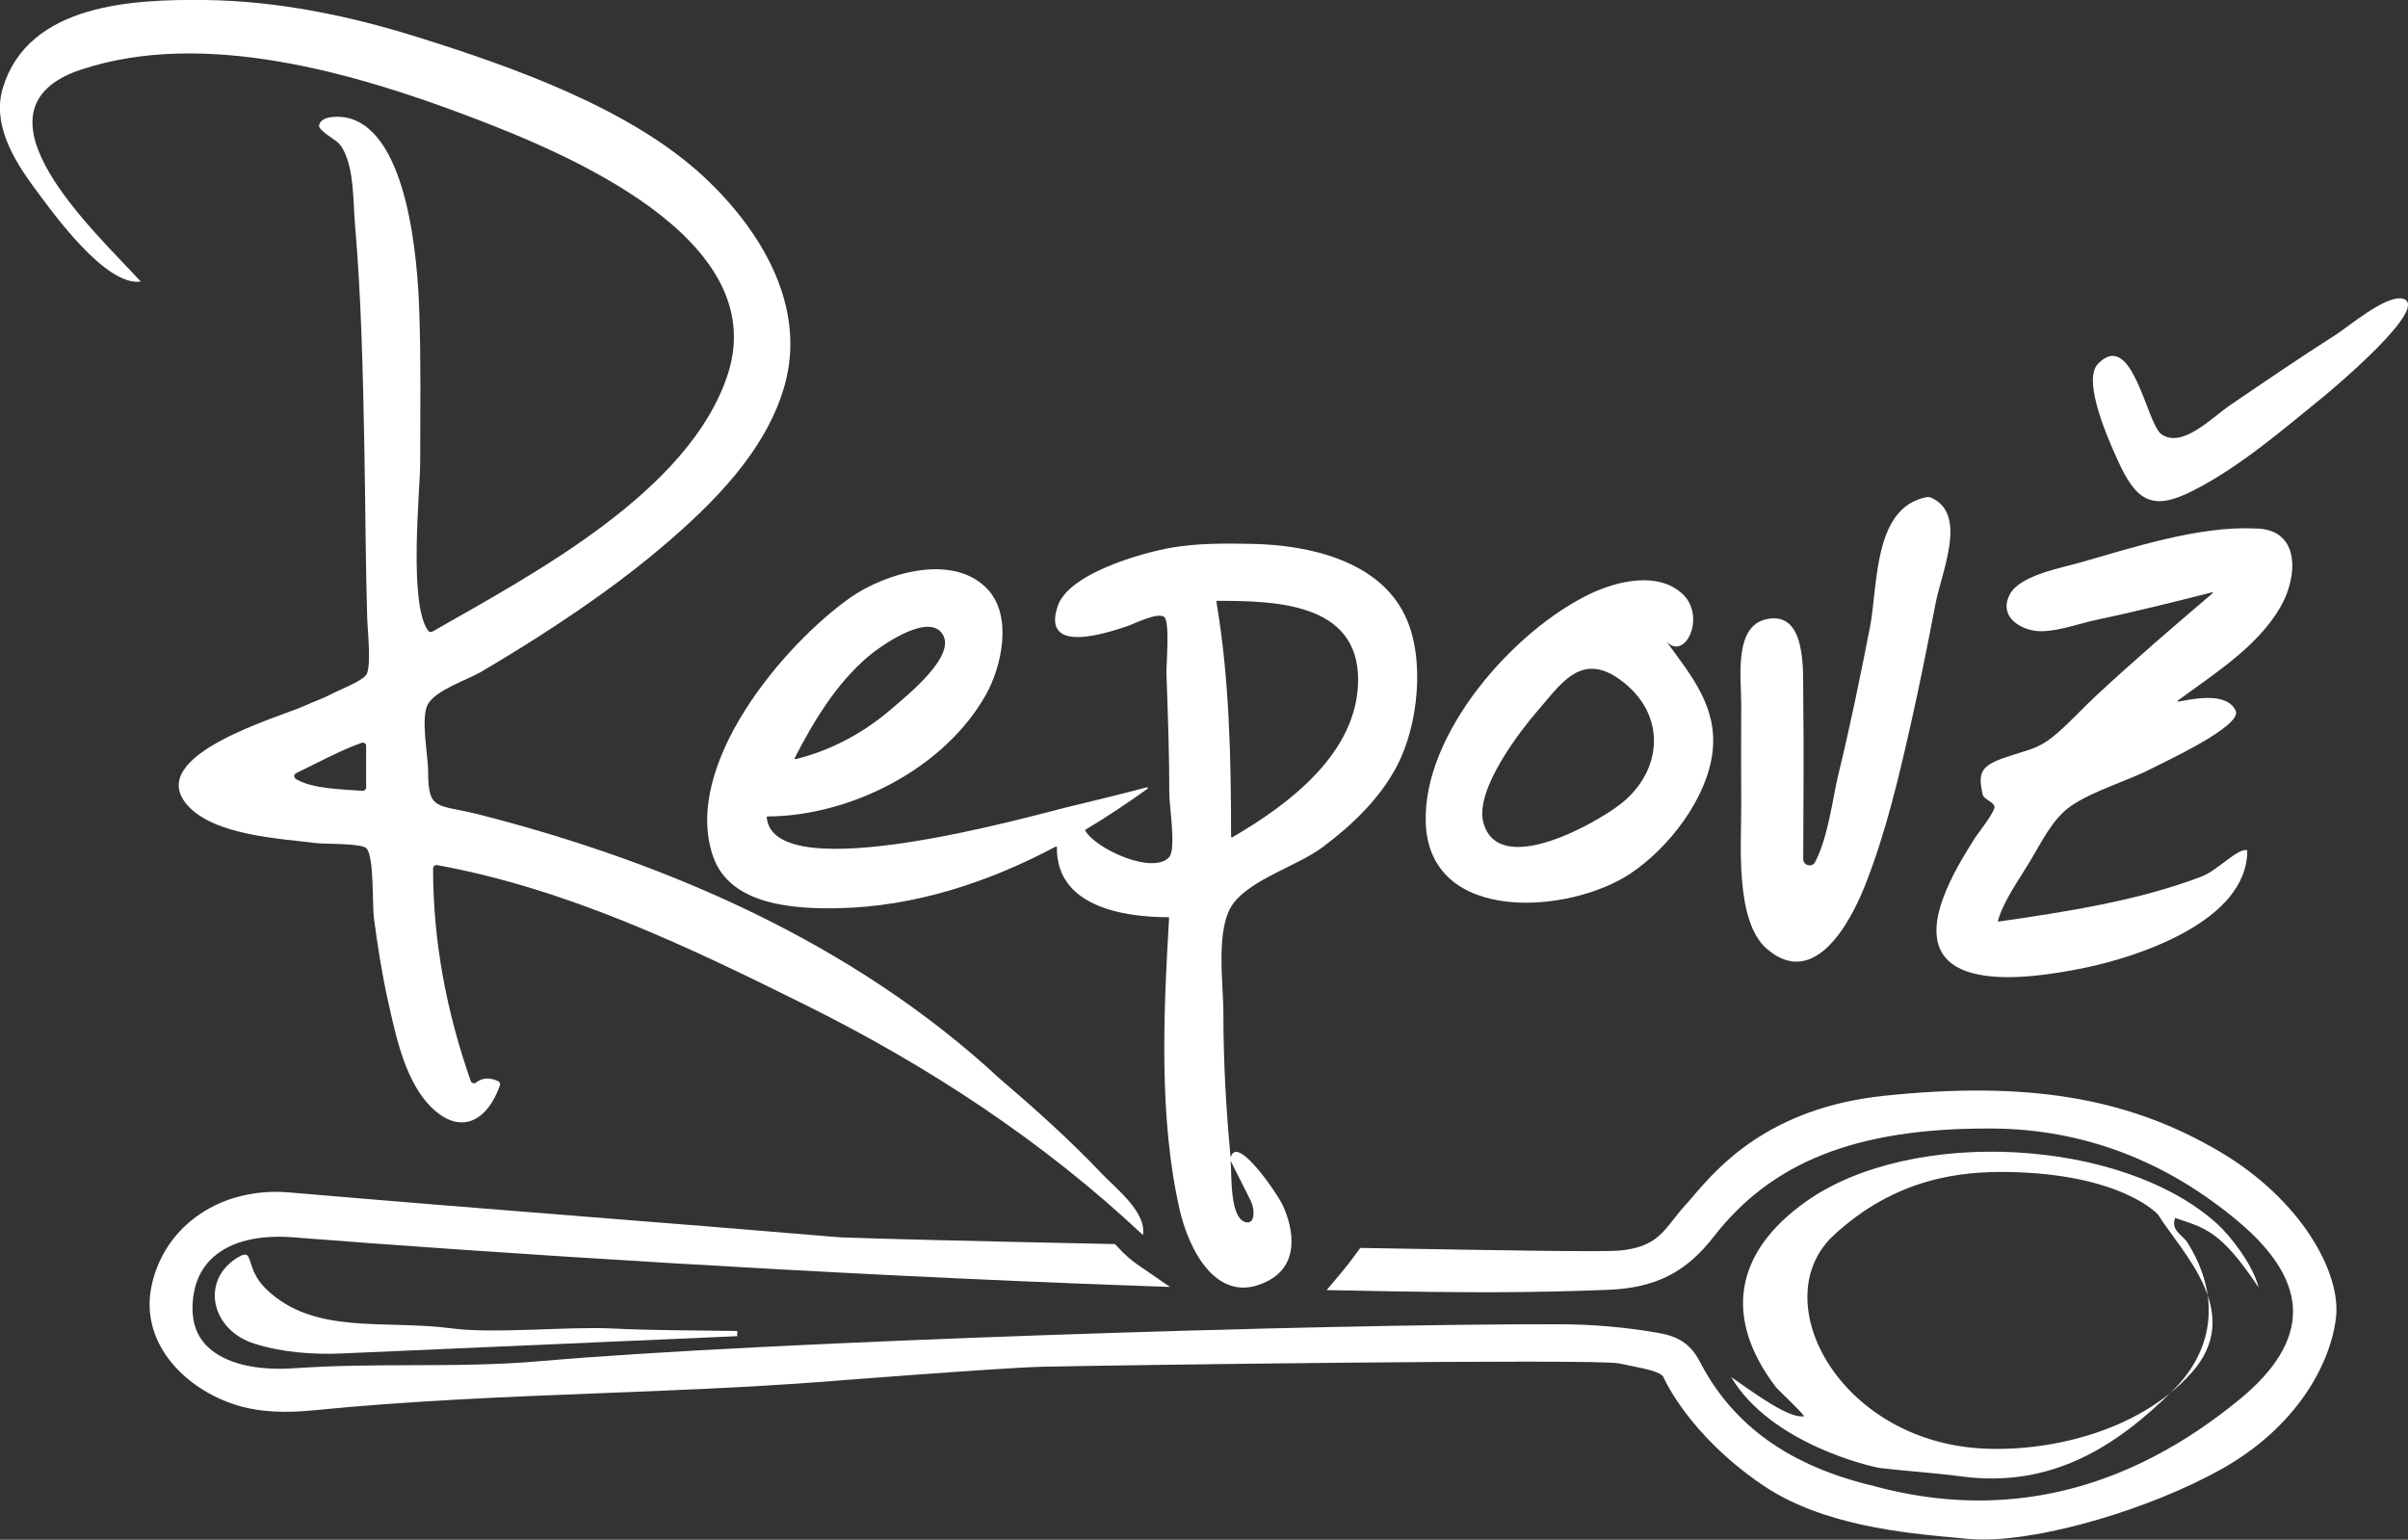
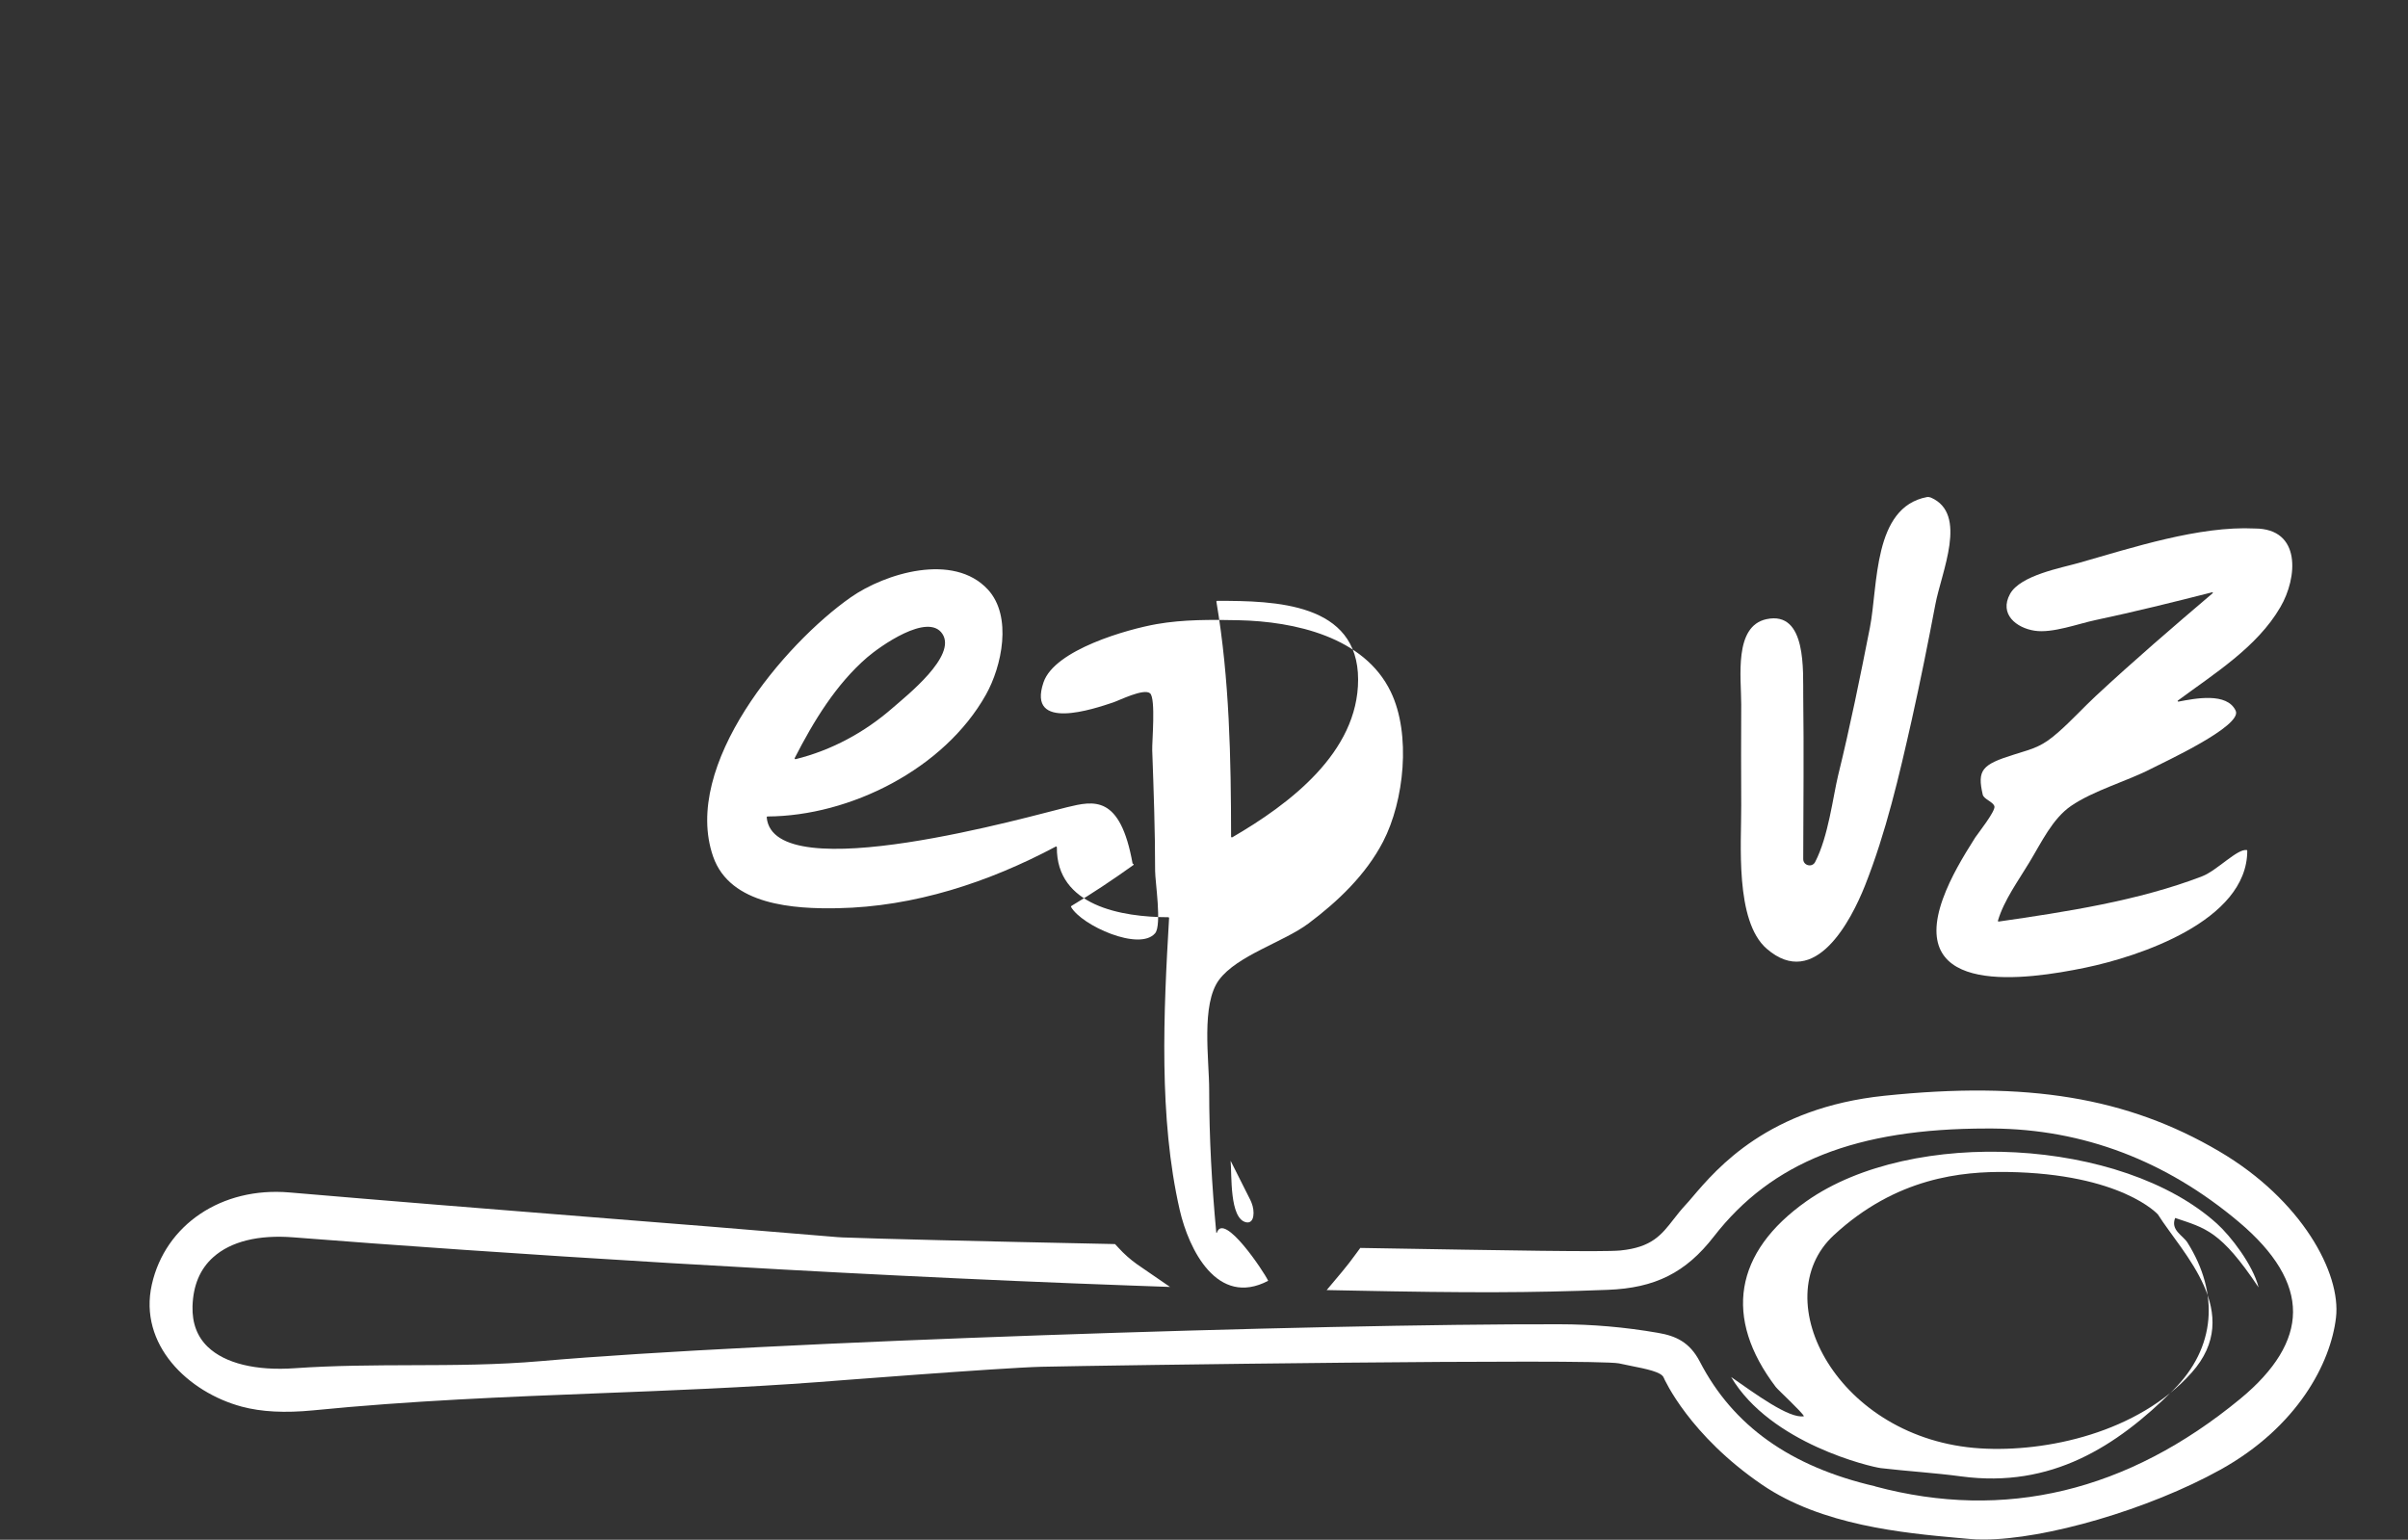
<svg xmlns="http://www.w3.org/2000/svg" version="1.1" id="Layer_1" x="0px" y="0px" viewBox="0 0 2000 1279" style="enable-background:new 0 0 2000 1279;" xml:space="preserve">
  <rect x="0" y="0" width="2000" height="1279" fill="#333333" stroke="none" />
  <style type="text/css">
	.st0{fill:#FFFFFF;}
</style>
-   <path class="st0" d="M612.3,1109.9l-327.3,14.3c-25,1.1-49.9-0.7-73.2-7.9c-37.1-11.5-45.4-53.2-14.2-71.9  c14.3-8.6,5.1,8.5,23.3,26.2c39.8,38.7,98.1,25.4,154.2,32.8c36,4.7,96.5-1.7,133,0.1c34.7,1.7,69.6,1.5,104.3,2.1  C612.3,1107,612.3,1108.4,612.3,1109.9z" />
  <path class="st0" d="M1875.9,1069.4c-4.7-18.9-23.4-42.9-34.6-53c-78.7-71.1-252.9-80.5-340.8-18.7c-60.2,42.4-69.2,97-25.6,154.4  c2,2.6,22,21,23.4,24.3c-12.3,2.3-41.2-19.2-60.5-32.6c32.8,55.4,116.3,74.7,124.4,75.7c22.2,2.6,44.7,3.9,66.9,6.9  c74.6,9.9,128.6-24.7,175.8-71.6c35.7-35.4,38.4-80.6,11.9-122.7c-3.8-6-14.2-10.2-10.2-20.4  C1831.8,1020.2,1844.4,1022.2,1875.9,1069.4z M1820.2,1140.3c-44.4,49.7-120.6,66.2-175.4,62.8c-118-7.3-179.4-123.7-121.7-177.1  c51.9-48,106.4-53,144-52.5c95.1,1.4,125.2,35.3,125.2,35.3C1812.6,1041,1864.6,1090.7,1820.2,1140.3z" />
  <path class="st0" d="M1843.1,956.3c-76.2-44.8-159.4-58.5-278.1-46.1c-96.2,10-138.8,60-159.3,84.1c-2.2,2.5-4,4.8-5.7,6.5  c-3.7,4-6.9,8-9.9,11.9c-10.2,13.1-18.2,23.4-44.2,26c-14,1.4-91.9,0-209.9-2l-6.2-0.1l-3,4.1c-4.3,5.9-8.2,11-11.9,15.4l-13,15.5  l20.3,0.4c98.2,2,148,1.9,213.2-0.6c39.3-1.5,64.8-14.3,88-44.2c48.1-62,118.2-89.8,227-89.8h4.5c75.3,0.5,144.2,26.7,204.7,77.7  c29.9,25.2,45.1,50.4,44.9,74.8c-0.1,23.9-14.9,48.2-43.9,72.1c-93.5,77-195.5,101.5-303.1,72.7v-0.1  c-70.4-16.3-118.1-50.2-145.7-103.6c-8.5-16.3-20.1-21.4-34.9-23.9c-27.1-4.7-54.5-7.1-82-7.1c-199.5-0.5-662.7,14.6-845.6,30.6  c-36.5,3.2-72.5,3.3-107.3,3.4c-31.4,0.1-63.9,0.2-97.1,2.5c-32.3,2.3-58-4-72.3-17.7c-8.8-8.4-13.1-19.8-12.7-33.7  c0.5-17.3,6.2-31,17.2-40.8c14.6-13.1,37.6-18.8,66.6-16.5c162.2,12.8,441.4,30.9,694.7,40l33.4,1.2l-27.5-18.9  c-5.6-4-10.8-8.6-15.4-13.7l-2.8-3l-4.1-0.1c-107.2-2.2-196.5-4.4-217.8-5.3c-2.8-0.1-5.6-0.1-8.8-0.4  c-69.7-5.9-139.5-11.5-209.3-17c-80.6-6.4-163.9-13.1-245.8-20.1c-56.1-4.8-103,26.7-114.2,76.5c-11.2,49.9,30.1,89.4,74.6,101.4  c16.5,4.4,35.9,5.4,59.5,3.1c80.4-8,160.3-11.2,237.5-14.2c59.2-2.3,120.5-4.7,182.3-9.3c1.5-0.1,151.7-11.9,185.2-12.7  c53.3-1.2,458.6-6.9,479.5-2.8c3.3,0.7,6.5,1.3,9.6,2c13.1,2.6,25.4,5.1,27.4,9.6c0.8,1.9,21.4,47.9,81.7,89.1  c49.5,33.9,117.8,40.2,163.1,44.3l9.1,0.8c3.7,0.4,7.8,0.5,12,0.5c51.1,0,137.1-25,196.6-58c64.1-35.6,91.6-88.6,96-126.4  C1944.5,1057.7,1911.9,996.7,1843.1,956.3z" />
-   <path class="st0" d="M829.9,895.6C709.6,784.1,555,716.6,397.6,676.5c-34.7-8.8-42-2.3-42-35.9c0-12.8-6.6-45.1,0-56  c7.1-11.8,32.5-19.8,44.1-26.6c16.8-9.9,33.4-20.1,49.8-30.6c35.1-22.6,69.4-46.7,101.2-73.8c41.4-35.2,85.2-78.7,100.7-132.5  c19.3-66.8-19.7-130.5-67.2-174.6c-60.8-56.4-158-90.8-236.5-115.4C290.3,13,230.3,0.7,169.9,0C110.6-0.6,23.7,3,2.4,72.9  c-9.1,29.9,8.7,59.6,26.4,83.5c16,21.7,59.1,81.5,88.1,77.5C81.2,194.4-33.2,91.2,67.4,57.8C169.5,23.9,294.8,60.7,390.5,97  c77.7,29.5,250.5,100.2,214.1,213.5C573,408.7,441.5,477.4,359.2,524.6c-1.1,0.7-2.6,0.5-3.5-0.6C339,501.8,349,407.3,349,384  c0-41.9,0.7-84.4-0.8-126.3c-1.4-41.2-9.1-146.6-58.6-159.6c-5.9-1.6-23.3-2.8-24.6,6.2c-0.6,4.1,14.2,12,16.7,15.1  c1.5,1.7,2.8,3.7,3.8,5.7c8.6,16.8,7.8,42.6,9.3,60.8c5.3,61.4,6.6,123.2,7.8,184.8c0.9,47.8,1,95.7,2.4,143.4  c0.3,9,3.7,40.5-0.9,46.6c-4,5.4-22.5,12.4-29.2,16c-6.4,3.4-14.6,6.2-21.3,9.3c-20.2,9.4-135.2,41.2-97.7,83.1  c22.3,24.9,76.6,27.4,106.4,31.2c6.9,0.9,37.6,0,42,4.3c6.5,6.3,4.9,47.4,6.2,57.5c3.1,23.6,6.8,47.2,12,70.5  c6.5,28.8,14.5,67.9,37.6,88.9c23.7,21.6,45.1,8.7,55.1-19.9c0.5-1.3-0.1-2.8-1.4-3.5c-6.1-2.9-12.9-3.4-18.5,1.2  c-1.2,0.9-2.9,0.7-3.9-0.5c-0.2-0.2-0.3-0.5-0.4-0.8c-20.1-57.3-31.3-115.9-31.3-176.6c0-1.6,1.3-2.9,2.9-2.8c0.2,0,0.3,0,0.5,0  c108.4,19.8,208.4,67.7,306.2,116.3c101.5,50.4,197.3,113.2,280,191c3.2-19-22.8-39-34.2-51C888.5,946.8,859.4,920.8,829.9,895.6z   M304.1,619.6v34.5c0,1.5-1.2,2.7-2.7,2.8c-0.1,0-0.2,0-0.3,0c-15.5-1.3-41.2-1.3-55.3-9.8c-1.3-0.8-1.8-2.5-1-3.8  c0.3-0.5,0.7-0.9,1.2-1.1c17.9-8.6,35.9-18.6,54.4-25.2c1.5-0.5,3.1,0.3,3.6,1.7C304.1,619,304.1,619.3,304.1,619.6L304.1,619.6z" />
-   <path class="st0" d="M886.3,670.5c-26.6,6.3-244.1,69-249.5,8.4c0-0.4,0.3-0.7,0.6-0.7c0,0,0,0,0,0c68.7-0.3,146.9-39.5,181.5-101.2  c13.2-23.5,22.1-65.1,1.6-87.3c-28.6-31-85.5-13.4-113.8,6.4c-55.2,38.6-140.8,139.5-114.4,215.4c14.1,40.6,67.6,43.6,103.6,42.9  c63.5-1.2,125.2-21.5,181-51.2c0.3-0.2,0.7,0,0.8,0.3c0.1,0.1,0.1,0.2,0.1,0.3c-0.5,48.8,54,58,92.6,58.1c0.3,0,0.6,0.2,0.6,0.6  c0,0,0,0,0,0.1c-4.6,78.2-8.7,165.8,8.8,242.3c7.5,32.9,31.2,81.2,73.5,59c25.3-13.3,22-41.6,11.8-63.4c-3.4-7.4-36.8-57.5-42.6-40  c-0.1,0.3-0.5,0.3-0.5,0c-3.7-39.5-5.9-79-5.9-118.6c0-25.2-6.9-71.1,8.2-91.4c15.1-20.3,53.4-31.3,74.1-46.7  c24.6-18.4,47.9-40.6,62.2-68.2c17.4-33.6,23.4-89.1,6.3-124.4c-22-45.7-80.1-58.4-126.2-59.4c-22.6-0.5-45.9-0.7-68.2,3.2  c-23.9,4.2-84.8,21.2-94,48.4c-14,41.2,42.2,21.9,57.8,16.7c4.9-1.6,25.5-12,30.7-7.6c4.9,4.2,1.5,41,1.8,47.3  c1.2,33.5,2.4,66.8,2.4,100.3c0,8.7,5.7,45.1,0,51.7c-12.9,15.2-60.9-6.3-69.8-21.8c-0.2-0.3,0-0.7,0.3-0.9  c17.6-10.5,34.7-22,51.4-33.9c0.3-0.2,0.4-0.6,0.1-0.9c-0.2-0.2-0.4-0.3-0.7-0.3C930.4,659.8,908.4,665.2,886.3,670.5z M1128,564.5  c0,60.6-57.2,103.5-104.5,131c-0.3,0.2-0.7,0.1-0.9-0.2c-0.1-0.1-0.1-0.2-0.1-0.4c-0.1-64.9-1.3-130.9-12.2-195.1  c-0.1-0.3,0.2-0.6,0.5-0.7c0,0,0.1,0,0.1,0C1059,499,1128,500.6,1128,564.5z M660.8,630.6c-0.4,0.1-0.7-0.1-0.8-0.5  c0-0.2,0-0.3,0.1-0.5c15.5-30.3,34.2-61.2,60.2-83.6c10.2-8.8,50.4-37.6,62.4-19.5c12.2,18.3-29.5,51.2-41.5,61.7  C718,608.4,690.7,623.2,660.8,630.6z M1038,995.8c0.5,1,1.1,2.2,1.5,3.3c2.8,6.9,2.5,17.6-4.5,16.2c-14-3-11.8-39.7-12.9-51.1  L1038,995.8z" />
-   <path class="st0" d="M1384.2,533c15.6,16.3,33.1-21.2,13.2-39.7c-20.5-18.9-54.2-10.7-76.5-0.1c-63.4,30.1-139.8,116.3-136.7,190.9  c3.5,83.8,119.2,75.3,170,41.5c31.9-21.3,63.3-62,68.1-100.4C1426.9,587.6,1405.1,561.7,1384.2,533z M1275.5,592.3  c20.2-23.3,37.1-51.4,69.7-28c39.6,28.4,36.1,75.7,1,103.4c-20.3,16-101.3,62-114.1,15.8C1224.2,655.3,1265.7,603.6,1275.5,592.3  L1275.5,592.3z" />
+   <path class="st0" d="M886.3,670.5c-26.6,6.3-244.1,69-249.5,8.4c0-0.4,0.3-0.7,0.6-0.7c0,0,0,0,0,0c68.7-0.3,146.9-39.5,181.5-101.2  c13.2-23.5,22.1-65.1,1.6-87.3c-28.6-31-85.5-13.4-113.8,6.4c-55.2,38.6-140.8,139.5-114.4,215.4c14.1,40.6,67.6,43.6,103.6,42.9  c63.5-1.2,125.2-21.5,181-51.2c0.3-0.2,0.7,0,0.8,0.3c0.1,0.1,0.1,0.2,0.1,0.3c-0.5,48.8,54,58,92.6,58.1c0.3,0,0.6,0.2,0.6,0.6  c0,0,0,0,0,0.1c-4.6,78.2-8.7,165.8,8.8,242.3c7.5,32.9,31.2,81.2,73.5,59c-3.4-7.4-36.8-57.5-42.6-40  c-0.1,0.3-0.5,0.3-0.5,0c-3.7-39.5-5.9-79-5.9-118.6c0-25.2-6.9-71.1,8.2-91.4c15.1-20.3,53.4-31.3,74.1-46.7  c24.6-18.4,47.9-40.6,62.2-68.2c17.4-33.6,23.4-89.1,6.3-124.4c-22-45.7-80.1-58.4-126.2-59.4c-22.6-0.5-45.9-0.7-68.2,3.2  c-23.9,4.2-84.8,21.2-94,48.4c-14,41.2,42.2,21.9,57.8,16.7c4.9-1.6,25.5-12,30.7-7.6c4.9,4.2,1.5,41,1.8,47.3  c1.2,33.5,2.4,66.8,2.4,100.3c0,8.7,5.7,45.1,0,51.7c-12.9,15.2-60.9-6.3-69.8-21.8c-0.2-0.3,0-0.7,0.3-0.9  c17.6-10.5,34.7-22,51.4-33.9c0.3-0.2,0.4-0.6,0.1-0.9c-0.2-0.2-0.4-0.3-0.7-0.3C930.4,659.8,908.4,665.2,886.3,670.5z M1128,564.5  c0,60.6-57.2,103.5-104.5,131c-0.3,0.2-0.7,0.1-0.9-0.2c-0.1-0.1-0.1-0.2-0.1-0.4c-0.1-64.9-1.3-130.9-12.2-195.1  c-0.1-0.3,0.2-0.6,0.5-0.7c0,0,0.1,0,0.1,0C1059,499,1128,500.6,1128,564.5z M660.8,630.6c-0.4,0.1-0.7-0.1-0.8-0.5  c0-0.2,0-0.3,0.1-0.5c15.5-30.3,34.2-61.2,60.2-83.6c10.2-8.8,50.4-37.6,62.4-19.5c12.2,18.3-29.5,51.2-41.5,61.7  C718,608.4,690.7,623.2,660.8,630.6z M1038,995.8c0.5,1,1.1,2.2,1.5,3.3c2.8,6.9,2.5,17.6-4.5,16.2c-14-3-11.8-39.7-12.9-51.1  L1038,995.8z" />
  <path class="st0" d="M1603.7,413.3c-1.1-0.4-2.2-0.6-3.3-0.4c-44.8,8.5-40.5,73.3-47.3,108.3c-8.1,41.1-16.4,82.1-26.4,122.8  c-4.3,17.7-8.1,50.9-19.1,72c-2.5,4.9-10,3-9.9-2.5c0.1-45.1,0.6-90.2,0-135.3c-0.3-20.1,3.2-71.1-30.5-63.9  c-27.3,5.8-21,48.5-21,70.8c-0.1,28-0.2,56,0,84c0.2,30.4-5.5,95.9,21.2,119c40.1,34.7,70.1-23.6,81.6-52.5  c17.5-44.2,28.4-91.3,38.8-137.5c7.1-31.8,13.5-63.7,19.6-95.8C1612.4,475.2,1634.9,426.8,1603.7,413.3z" />
  <path class="st0" d="M1872.7,439c-46-2.3-101.6,15.9-146.2,28.6c-14.3,4.1-48.4,10.2-57,25.7c-9.3,16.8,5.2,28.3,20.4,30.6  c14.7,2.3,36.5-5.9,50.4-8.8c32.5-6.9,64.8-14.9,97-23.1c0.3-0.1,0.5,0.1,0.6,0.3c0.1,0.2,0,0.4-0.2,0.5  c-32.8,27.9-65.6,56.1-97.1,85.4c-10.4,9.7-20.1,20.4-30.8,29.8c-13.5,11.9-19.3,13.3-37.4,18.9c-26.4,8.2-30.3,12.8-25.6,33.2  c0.9,3.8,8.7,5.9,9.7,9.7c1,4-14,22.9-15.9,25.8c-10.2,16.1-20.4,33-26.9,51c-29.3,81.4,69.1,67.4,118.3,57.2  c43.9-9.1,134.4-38.6,134.5-97.1c0-0.3-0.2-0.5-0.4-0.6c-7.7-1.4-24.7,17-37.1,21.8c-52.7,20.3-113.6,29.6-169,37.6  c-0.3,0-0.6-0.2-0.6-0.5c0-0.1,0-0.1,0-0.2c5-17,17-33.3,26-48.3c10.2-16.8,19.2-36.4,34.8-47.1c18.9-12.9,46-20.3,66.6-30.9  c10.2-5.3,75.9-35.5,70.1-48.1c-7.2-15.6-33.9-10.2-47.6-7.6c-0.3,0-0.5-0.2-0.6-0.4c0-0.2,0-0.4,0.2-0.5  c29.9-22.2,65.8-44.3,85.1-77.6C1908.3,479.9,1911.6,439,1872.7,439z" />
-   <path class="st0" d="M1996,248.2c-13.7-4-45.8,23.4-56.2,30c-29.7,18.9-58.8,38.8-87.9,58.6c-14.8,10.1-39.5,36-56.7,23.9  c-12.4-8.7-24-87.9-52.6-58.6c-13.9,14.2,9.8,65.8,16.4,80.4c15,33.2,28.2,42.4,61.6,25.5c39.7-20,75-50.8,109.3-78.6  C1937.2,323.4,2018.9,255,1996,248.2z" />
</svg>